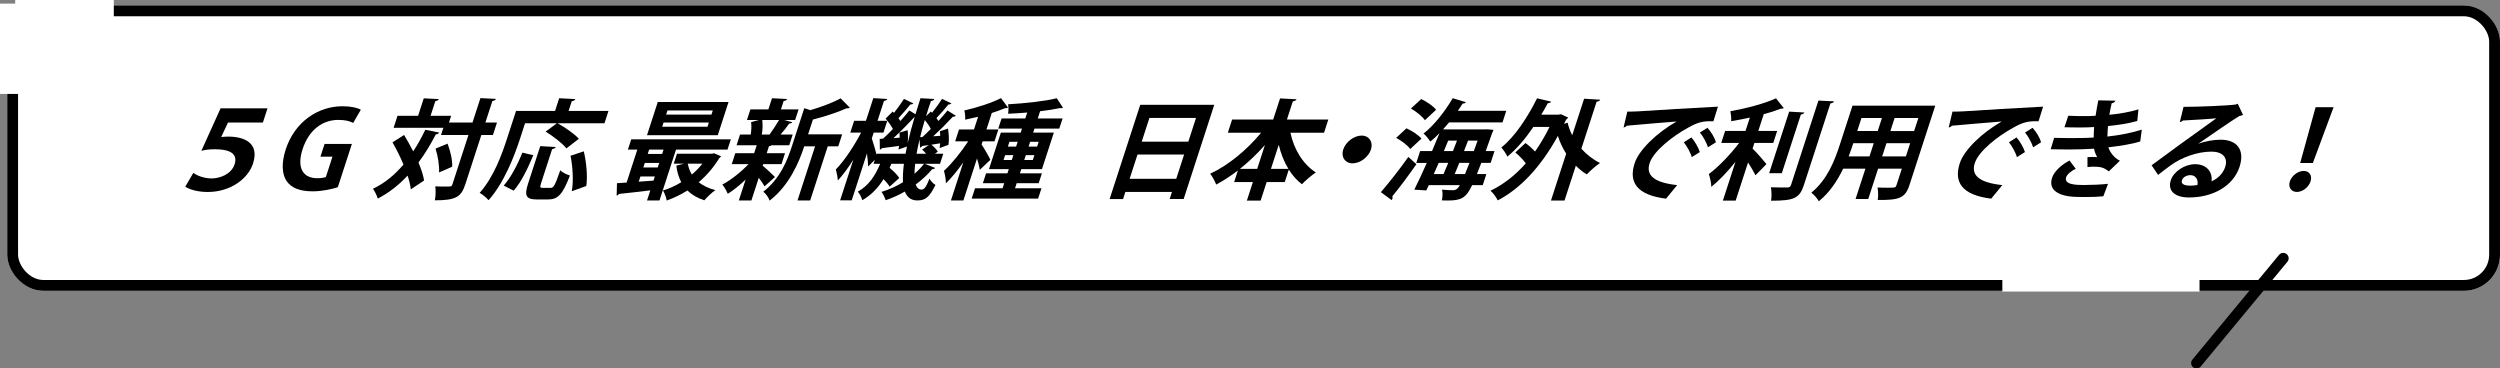
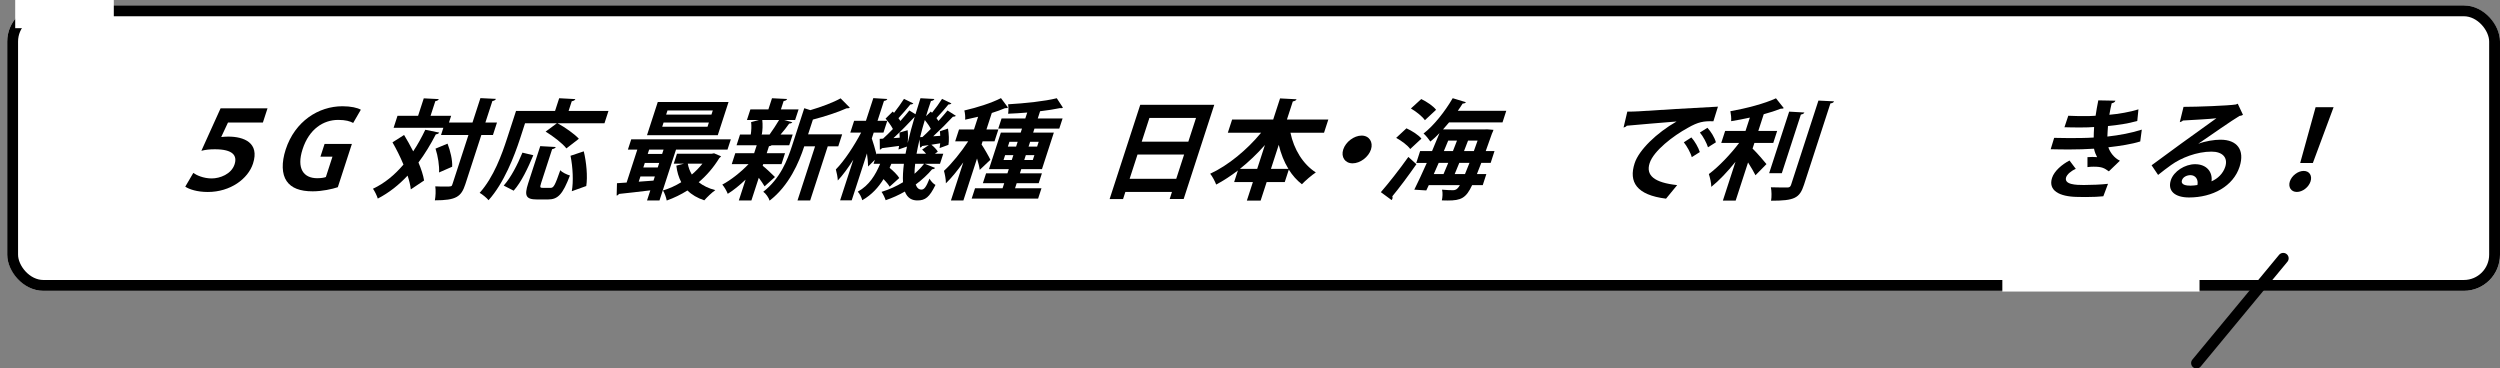
<svg xmlns="http://www.w3.org/2000/svg" id="a" data-name="レイヤー 1" width="692" height="102" viewBox="0 0 692 102">
  <rect x="0" y="0" width="692" height="102" fill="#808080" stroke="none" />
  <defs>
    <style>
      .b, .c {
        fill: none;
        stroke: #000;
        stroke-width: 3px;
      }

      .d {
        fill: #000;
      }

      .d, .e {
        stroke-width: 0px;
      }

      .c {
        stroke-linecap: round;
      }

      .e {
        fill: #fff;
      }
    </style>
  </defs>
  <g>
    <g>
      <rect class="e" x="2" y="1.5" width="690" height="79" rx="10" ry="10" />
      <rect class="b" x="3.5" y="3" width="687" height="76" rx="8.5" ry="8.5" />
    </g>
    <path class="e" d="M608.83,80.7h-54.58v-4.04h54.58v4.04Z" />
-     <path class="e" d="M0,1h7v25H0V1Z" />
    <path class="e" d="M31.5,0v7.8H4.21V0h27.29Z" />
  </g>
  <path class="c" d="M632,71.5l-24,29" />
  <g>
    <path class="d" d="M61.06,29.98h12.99l-1.28,3.93h-9.66l-1.88,4.02c.62-.06,1.24-.12,1.93-.12,4.35,0,8.75,1.68,6.87,7.47-1.36,4.2-6.24,7.86-12.51,7.86-2.97,0-5.16-.75-6.24-1.47l2.23-3.81c.85.63,2.8,1.53,5.08,1.53s5.45-1.17,6.34-3.9c.78-2.4-.41-4.17-5.45-4.17-1.47,0-2.53.12-3.74.42l5.32-11.76Z" />
    <path class="d" d="M93.5,51.82c-1.52.51-4.33,1.14-6.94,1.14-3.51,0-5.89-.9-7.21-2.82-1.35-1.95-1.46-5.1-.27-8.76,2.54-7.8,9.08-11.97,15.71-11.97,2.34,0,4.15.42,5.09.96l-2.12,3.66c-.89-.48-2.1-.84-4.14-.84-4.11,0-8.05,2.52-9.86,8.1-1.73,5.34.24,8.04,4.05,8.04,1.08,0,1.94-.15,2.39-.33l1.83-5.64h-3.33l1.14-3.51h7.56l-3.89,11.97Z" />
    <path class="d" d="M111.85,37.36c.84,1.38,1.71,2.94,2.52,4.53,1.23-1.83,2.33-3.84,3.35-5.97l3.86.78c-.19.3-.48.45-.94.48-1.47,2.85-3.06,5.46-4.81,7.8.76,1.8,1.32,3.51,1.56,4.98l-3.68,2.46c-.11-1.14-.44-2.43-.89-3.81-2.44,2.61-5.14,4.74-8.25,6.36-.21-.75-.86-2.07-1.33-2.73,3.19-1.5,5.97-3.78,8.44-6.69-.89-2.16-1.99-4.32-3.04-6.15l3.21-2.04ZM137.57,33.91l-1.12,3.45h-3.21l-4.43,13.62c-1.13,3.48-2.53,4.47-8.44,4.47.22-1.05.28-2.79.12-3.87,1,.06,1.99.06,2.74.06,1.77,0,1.8,0,2.01-.66l4.43-13.62h-7.59l.64-1.98h-13.77l1.08-3.33h5.7l1.57-4.83,4.16.21c-.13.3-.4.48-.96.57l-1.32,4.05h5.7l-.6,1.86h6.51l2.19-6.75,4.31.21c-.16.3-.44.51-1,.6l-1.93,5.94h3.21ZM121.53,47.74c.12-1.77-.3-4.53-.98-6.6l3.33-1.38c.77,1.98,1.39,4.59,1.28,6.39l-3.64,1.59Z" />
-     <path class="d" d="M145.33,34.12l-1.36,4.2c-1.59,4.89-4.47,12.36-8.74,17.1-.46-.6-1.74-1.65-2.46-2.04,3.89-4.32,6.17-10.68,7.59-15.06l2.48-7.62h10.8l1.14-3.51,4.48.24c-.13.3-.4.48-1,.6l-.87,2.67h11.04l-1.11,3.42h-12.99c2.04,1.11,4.68,2.94,5.9,4.29l-3.45,2.67c-1.05-1.38-3.67-3.39-5.75-4.65l3.12-2.31h-8.82ZM147.62,42.97c-1.45,3.45-3.27,7.38-5.44,9.81l-2.75-1.41c2.04-2.31,3.79-5.76,5.18-9.12l3,.72ZM149.76,50.77c-.35,1.08-.28,1.23.5,1.23h2.16c.84,0,1.22-.72,2.67-4.89.51.63,1.85,1.23,2.67,1.47-1.98,5.16-3.29,6.63-6.05,6.63h-3.09c-3.09,0-3.52-1.08-2.43-4.44l3.35-10.32,4.3.24c-.13.3-.43.48-1.01.6l-3.08,9.48ZM158.27,52.93c.49-2.61.3-6.66-.35-9.81l3.67-1.23c.73,3.03,1.1,6.96.69,9.6l-4.01,1.44Z" />
+     <path class="d" d="M145.33,34.12l-1.36,4.2c-1.59,4.89-4.47,12.36-8.74,17.1-.46-.6-1.74-1.65-2.46-2.04,3.89-4.32,6.17-10.68,7.59-15.06l2.48-7.62h10.8l1.14-3.51,4.48.24c-.13.3-.4.48-1,.6l-.87,2.67h11.04l-1.11,3.42h-12.99c2.04,1.11,4.68,2.94,5.9,4.29l-3.45,2.67c-1.05-1.38-3.67-3.39-5.75-4.65l3.12-2.31h-8.82ZM147.62,42.97c-1.45,3.45-3.27,7.38-5.44,9.81l-2.75-1.41c2.04-2.31,3.79-5.76,5.18-9.12ZM149.76,50.77c-.35,1.08-.28,1.23.5,1.23h2.16c.84,0,1.22-.72,2.67-4.89.51.63,1.85,1.23,2.67,1.47-1.98,5.16-3.29,6.63-6.05,6.63h-3.09c-3.09,0-3.52-1.08-2.43-4.44l3.35-10.32,4.3.24c-.13.3-.43.48-1.01.6l-3.08,9.48ZM158.27,52.93c.49-2.61.3-6.66-.35-9.81l3.67-1.23c.73,3.03,1.1,6.96.69,9.6l-4.01,1.44Z" />
    <path class="d" d="M201.37,41.41h-14.25l-4.57,14.07h-3.45l.91-2.79c-3.32.42-6.48.75-8.69.99-.15.27-.41.42-.63.45l.09-3.42,2.67-.18,2.96-9.12h-2.61l.93-2.85h27.57l-.93,2.85ZM176.8,50.29l4.09-.3.37-1.14h-3.99l-.47,1.44ZM182.06,46.36l.41-1.26h-3.99l-.41,1.26h3.99ZM201.66,28.24l-2.98,9.18h-19.59l2.98-9.18h19.59ZM183.28,42.61l.39-1.2h-3.99l-.39,1.2h3.99ZM195.84,35.08l.38-1.17h-12.54l-.38,1.17h12.54ZM197.65,42.43l1.95.84c-.17.24-.31.3-.49.48-1.6,2.61-3.52,4.83-5.71,6.69,1.22.96,2.74,1.71,4.6,2.19-.96.66-2.32,1.98-3.05,2.82-1.9-.63-3.46-1.53-4.66-2.73-1.81,1.14-3.73,2.07-5.74,2.79-.15-.84-.6-2.13-1.04-2.79,1.73-.51,3.45-1.29,5.06-2.28-.7-1.35-1.17-2.88-1.36-4.59l2.1-.54h-2.82l.9-2.76h9.63l.64-.12ZM196.93,31.72l.37-1.14h-12.54l-.37,1.14h12.54ZM190.38,45.31c.19,1.08.58,2.1,1.12,3,1.07-.9,2.06-1.92,2.93-3h-4.05Z" />
    <path class="d" d="M211.26,45.43l-.15.45c.77.57,2.88,2.58,3.4,3.12l-2.88,2.58c-.34-.6-.95-1.5-1.6-2.37l-2.04,6.27h-3.48l1.87-5.76c-1.65,1.56-3.37,2.97-4.94,3.93-.29-.78-.96-1.95-1.51-2.55,2.39-1.26,5.18-3.48,7.27-5.67h-4.65l.98-3.03h5.22l.71-2.19h-5.58l.96-2.97h2.97c.17-1.08.24-2.4.1-3.45l2.14-.57h-3.3l.96-2.94h4.98l1-3.09,4.19.21c-.13.3-.4.48-.97.57l-.75,2.31h4.89l-.96,2.94h-3l2.23.63c-.16.21-.44.33-.87.36-.62.9-1.53,2.04-2.39,3.03h3.36l-.96,2.97h-4.86c-.16.12-.41.24-.75.27l-.62,1.92h5.07l-.98,3.03h-5.07ZM213.03,37.21c.81-1.11,1.88-2.73,2.62-3.99h-4.65c.15,1.29.09,2.85-.12,3.96l-.2.06h2.43l-.08-.03ZM233.11,37.18l-1.08,3.33h-2.91l-4.86,14.97h-3.51l4.86-14.97h-3c-1.44,4.44-4.2,10.89-9.59,15.03-.2-.78-1.06-2.01-1.75-2.46,4.7-3.66,6.68-8.73,7.99-12.78l3.36-10.35,1.68.54c3.05-.9,6.29-2.1,8.38-3.27l2.55,2.58c-.24.18-.54.18-.9.18-2.46,1.11-5.98,2.25-9.32,3.12l-1.33,4.08h9.42Z" />
    <path class="d" d="M255.99,45.34l2.84,1.14c-.17.24-.42.36-.81.36-1.28,1.53-2.82,2.94-4.55,4.23.31.9.83,1.41,1.58,1.41s1.28-.63,2.24-3.03c.38.69,1.06,1.44,1.65,1.74-1.67,3.39-2.8,4.29-4.99,4.29-1.35,0-2.72-.48-3.49-2.46-1.66.96-3.46,1.77-5.31,2.4-.19-.63-.72-1.74-1.14-2.31,2.13-.66,4.14-1.56,5.94-2.67-.09-1.47.01-3.18.25-5.1h-3.48l-.48,1.11c1.04.87,2.2,2.01,2.68,2.82l-2.67,2.4c-.34-.6-.97-1.35-1.69-2.1-1.38,2.22-3.2,4.32-5.89,5.85-.18-.75-.72-1.83-1.24-2.37,3.21-1.77,4.9-4.65,6.2-7.71h-1.83l.36-1.11-1.87,1.86c0-.9-.15-2.31-.32-3.63l-4.22,12.99h-3.21l3.66-11.25c-1.42,2.25-2.93,4.32-4.3,5.76-.03-.93-.32-2.25-.54-3.06,2.37-2.4,5.11-6.6,7-10.2h-3l1.06-3.27h3.27l2.04-6.27,3.88.24c-.12.27-.36.45-.93.54l-1.78,5.49h2.7l-1.06,3.27h-2.7l-.53,1.62c.34.9.98,3.18,1.31,4.47l.08-.24h7.95c.12-.63.25-1.32.4-1.98l-2.36.81c.07-.3.12-.63.17-.99-1.82.24-3.55.48-4.76.63-.1.21-.36.36-.56.42l-.04-3,.92-.06c.84-.75,1.78-1.68,2.73-2.67-.46-.9-1.29-2.04-2.03-2.88l1.98-1.95.36.36c.98-1.26,2.07-2.76,2.76-3.87l2.59,1.26c-.15.18-.46.3-.81.27-.86,1.08-2.2,2.61-3.31,3.81l.53.78c.93-1.02,1.76-2.01,2.48-2.91l1.7,1.05c.45-1.47.9-2.94,1.38-4.44l3.86.21c-.13.3-.4.48-.96.57-.49,1.41-.94,2.79-1.36,4.2l1.32-1.29.34.33c1-1.23,2.09-2.73,2.78-3.84l2.59,1.26c-.15.18-.46.3-.81.27-.86,1.08-2.23,2.61-3.33,3.78.21.27.4.54.55.81.93-1.02,1.8-2.04,2.51-2.91l2.31,1.47c-.15.18-.48.27-.84.27-1.44,1.56-3.53,3.66-5.42,5.4l1.93-.12c0-.45-.05-.87-.1-1.26l2.25-.75c.25,1.44.34,3.3.13,4.5l-2.45.9c.07-.39.12-.84.16-1.32l-2.44.39c.69.54,1.46,1.32,1.78,1.92l-.79.57h2.31l-.91,2.79h-4.2ZM249.03,38.11c0-.48-.02-.96-.05-1.41l2.25-.66c.14,1.05.13,2.37.02,3.45h.03c.52-2.25,1.16-4.68,1.91-7.17-1.58,1.71-3.83,4.02-5.88,5.91l1.72-.12ZM253.32,45.34c-.12,1.02-.18,1.95-.18,2.76.96-.84,1.87-1.77,2.64-2.76h-2.46ZM257.1,40.15c-.7.12-1.33.21-1.86.27-.11.24-.34.39-.57.45l-.13-2.28c-.33,1.38-.62,2.73-.84,3.96h2.64c-.34-.42-.73-.81-1.1-1.14l1.85-1.26ZM255.33,37.93c.72-.66,1.55-1.44,2.32-2.25-.38-.78-1.04-1.68-1.66-2.46-.51,1.65-.92,3.21-1.3,4.74l.64-.03Z" />
    <path class="d" d="M271.7,40c.56.78,2.13,3.51,2.44,4.23l-2.95,2.79c-.09-.84-.42-2.04-.75-3.15l-3.77,11.61h-3.45l3.42-10.53c-1.59,2.22-3.26,4.32-4.82,5.79.03-1.02-.28-2.55-.53-3.45,2.17-1.98,4.8-5.25,6.7-8.16h-3.6l1.07-3.3h4.14l1.14-3.51c-1.21.3-2.44.57-3.59.81.08-.72-.03-1.86-.22-2.55,3.56-.81,7.58-2.1,10.14-3.42l1.94,2.61c-.27.18-.54.18-.84.18-1.05.45-2.3.9-3.64,1.32l-1.48,4.56h3.3l-1.07,3.3h-3.3l-.28.87ZM280.96,52.12h7.32l-.93,2.85h-18.39l.93-2.85h7.62l.46-1.41h-5.91l.89-2.73h5.91l.38-1.17h-5.49l3.29-10.11h5.49l.36-1.11h-6.57l.91-2.79h6.57l.54-1.65c-1.79.15-3.6.27-5.3.33.14-.72.14-1.92,0-2.61,4.68-.27,10.14-.84,13.48-1.68l1.7,2.61c-.12.09-.29.15-.5.15-.09,0-.21,0-.29-.03-1.58.33-3.48.63-5.53.87l-.65,2.01h6.87l-.91,2.79h-6.87l-.36,1.11h5.73l-3.29,10.11h-5.73l-.38,1.17h6.09l-.89,2.73h-6.09l-.46,1.41ZM277.78,44.29h2.28l.44-1.35h-2.28l-.44,1.35ZM279.41,39.25l-.43,1.32h2.28l.43-1.32h-2.28ZM285.88,44.29l.44-1.35h-2.37l-.44,1.35h2.37ZM287.51,39.25h-2.37l-.43,1.32h2.37l.43-1.32Z" />
  </g>
  <g>
    <path class="d" d="M315.62,29.01h20.49l-8.47,26.07h-3.87l.63-1.95h-12.9l-.64,1.98h-3.72l8.48-26.1ZM312.68,49.5h12.9l2.18-6.72h-12.9l-2.18,6.72ZM331.06,32.64h-12.9l-2.13,6.57h12.9l2.13-6.57Z" />
    <path class="d" d="M366.5,36.75h-9.3c.93,4.53,3.44,8.7,7.02,10.98-1.14.75-2.89,2.25-3.85,3.27-1.42-1.08-2.62-2.46-3.63-4.05l-1.12,3.45h-5.01l-1.67,5.13h-3.81l1.67-5.13h-5.19l1.04-3.21c-1.96,1.5-3.98,2.82-6.01,3.9-.34-.9-1.06-2.28-1.66-3,5.01-2.31,10.23-6.66,14.09-11.34h-9.21l1.19-3.66h11.37l1.9-5.85,4.57.24c-.13.3-.43.48-1.04.6l-1.63,5.01h11.46l-1.19,3.66ZM350.13,40.14c-2.14,2.43-4.48,4.65-6.91,6.6h4.77l2.14-6.6ZM351.8,46.74h4.83c-1.2-1.95-2.08-4.2-2.67-6.66l-2.16,6.66Z" />
    <path class="d" d="M379.49,41.37c-.68,2.1-2.99,3.84-5.09,3.84s-3.27-1.74-2.59-3.84c.68-2.1,2.99-3.84,5.09-3.84s3.25,1.8,2.59,3.84Z" />
    <path class="d" d="M382.22,53.19c2.06-2.37,5.11-6.21,7.61-9.75l2.23,2.01c-2.24,3.21-4.74,6.57-6.66,8.88.1.24.09.45.02.66-.04.12-.12.27-.22.39l-2.98-2.19ZM389.31,35.52c1.52.69,3.36,1.86,4.14,2.85l-3.1,2.88c-.67-.99-2.41-2.28-3.89-3.09l2.84-2.64ZM393.41,27.42c1.51.72,3.33,1.95,4.1,2.97-1.15,1.05-2.14,1.98-3.1,2.88-.69-1.02-2.4-2.4-3.87-3.24l2.86-2.61ZM412.6,45.09h-2.58c-.44,1.17-.83,2.19-1.21,3.09h2.61l-.99,3.06h-2.94c-1.68,3.6-3.06,4.26-6.75,4.26-.54,0-1.08,0-1.64-.03.21-.84.28-2.16.06-2.97,1.28.12,2.44.15,3.01.15.99,0,1.46-.6,1.93-1.41h-8.61l-.69,1.47-3.32-.21c1.02-2.04,2.23-4.65,3.46-7.41h-2.91l1.06-3.27h3.3c.74-1.71,1.43-3.39,2.07-4.98-.82.87-1.68,1.65-2.53,2.34-.43-.63-1.27-1.71-1.89-2.22,2.8-2.16,5.89-6.03,8.07-9.78l3.66,1.11c-.17.24-.49.39-.9.36-.42.66-.86,1.35-1.34,2.01h13.41l-1.04,3.21h-14.79c-.54.66-1.12,1.32-1.68,1.95h11.43l.76-.03,1.78.15c-.09.27-.25.69-.43,1.05-.63,1.77-1.19,3.39-1.72,4.83h2.43l-1.06,3.27ZM399.57,48.18c.43-.96.86-2.01,1.3-3.09h-2.64l-1.36,3.09h2.7ZM402.17,41.82c.41-.99.78-1.95,1.13-2.91h-2.43l-1.21,2.91h2.52ZM402.66,48.18h2.85c.37-.87.76-1.89,1.24-3.09h-2.82l-1.27,3.09ZM405.23,41.82h2.73l1.04-2.91h-2.64l-1.12,2.91Z" />
-     <path class="d" d="M442.94,27.6c-.12.27-.43.48-1,.57l-4.22,12.99c1.45,1.62,3.22,3,5.16,3.96-1.1.72-2.75,2.19-3.66,3.15-1.11-.66-2.1-1.47-3.03-2.4l-3.13,9.63h-3.75l4.21-12.96c-.95-1.5-1.74-3.15-2.3-4.92-4.7,8.55-10.39,14.61-16.66,17.85-.32-.78-1.29-2.13-2.01-2.67,3.56-1.71,6.83-4.23,9.79-7.59-.77-1.05-1.88-2.16-2.9-3l2.8-2.61c.91.63,1.88,1.5,2.66,2.34,1.44-2.04,2.77-4.29,4.01-6.81h-4.47c-2.19,3.24-4.63,6.12-7.2,8.22-.29-.69-1.12-1.92-1.67-2.52,3.64-2.88,7.19-8.19,9.89-13.62l3.9.93c-.18.27-.5.42-.92.42-.59,1.08-1.17,2.13-1.81,3.18h4.77l.67-.12,2.01.93c-.15.18-.38.42-.58.57l-.56,1.17.98-.33c.27,1.2.7,2.37,1.27,3.48l3.29-10.11,4.47.27Z" />
    <path class="d" d="M450.45,30.9c.93,0,2.32-.03,3.18-.09,3.53-.24,16.75-1.05,21.9-1.29l-1.26,4.05c-2.64-.09-4.19.15-7.1,1.83-4.01,2.19-9.44,6.33-10.55,9.75-1.11,3.42,1.28,5.4,7.62,6.09l-3.08,3.75c-8.19-1.02-10.38-4.62-8.69-9.81,1.19-3.66,6.09-8.4,11.61-11.55-3.83.33-10.93.87-13.79,1.17-.14.24-.6.45-.89.51l1.04-4.41ZM468.17,38.04c.95,1.05,1.94,2.79,2.34,4.05l-2.23,1.41c-.28-1.17-1.43-3.18-2.2-4.11l2.09-1.35ZM472.61,35.37c1,1.08,2,2.7,2.35,4.02l-2.19,1.38c-.33-1.11-1.37-3.09-2.24-4.08l2.08-1.32Z" />
    <path class="d" d="M485.62,39.57l-.51,1.56c1.15,1.08,3.3,3.6,3.85,4.29l-3.04,3.09c-.45-.93-1.27-2.28-2.06-3.54l-3.43,10.56h-3.54l3.49-10.74c-2.17,2.7-4.55,5.22-6.69,6.93,0-1.08-.38-2.61-.68-3.54,2.77-2.07,6.01-5.49,8.38-8.61h-4.95l1.08-3.33h5.64l1.2-3.69c-1.75.39-3.5.72-5.18.99.08-.81-.06-2.04-.21-2.76,4.42-.78,9.47-2.1,12.62-3.57l2.15,2.7c-.21.18-.42.18-.84.18-1.35.54-2.95,1.05-4.7,1.53l-1.5,4.62h5.22l-1.08,3.33h-5.22ZM499.45,31.14c-.13.3-.43.48-.97.57l-5.27,16.23h-3.51l5.54-17.04,4.21.24ZM503.35,27.84l4.31.21c-.13.3-.38.51-1,.57l-7.32,22.53c-1.2,3.69-2.6,4.41-9.11,4.41.19-1.05.16-2.7-.05-3.72,1.96.06,3.91.06,4.54.06.57,0,.87-.18,1.05-.75l7.57-23.31Z" />
-     <path class="d" d="M535.68,29.25l-7.16,22.02c-1.16,3.57-2.85,4.14-8.77,4.08.19-.96.13-2.52-.05-3.45,1,.06,2.14.06,3.01.06,1.89,0,2.01,0,2.24-.72l1.48-4.56h-6.57l-2.73,8.4h-3.51l2.73-8.4h-6.15c-1.62,3.33-3.77,6.63-6.75,9.03-.34-.69-1.42-1.92-2.08-2.37,4.48-3.63,6.5-9.03,7.89-13.29l3.51-10.8h22.89ZM512.99,39.63c-.31.96-.63,1.95-1.28,3.66h5.76l1.19-3.66h-5.67ZM520.92,32.67h-5.67l-1.17,3.6h5.67l1.17-3.6ZM520.98,43.29h6.57l1.19-3.66h-6.57l-1.19,3.66ZM529.83,36.27l1.17-3.6h-6.57l-1.17,3.6h6.57Z" />
-     <path class="d" d="M540.45,30.9c.93,0,2.32-.03,3.18-.09,3.53-.24,16.75-1.05,21.9-1.29l-1.26,4.05c-2.64-.09-4.19.15-7.1,1.83-4.01,2.19-9.44,6.33-10.55,9.75-1.11,3.42,1.28,5.4,7.62,6.09l-3.08,3.75c-8.19-1.02-10.38-4.62-8.69-9.81,1.19-3.66,6.09-8.4,11.61-11.55-3.83.33-10.93.87-13.79,1.17-.14.24-.6.45-.89.51l1.04-4.41ZM558.17,38.04c.95,1.05,1.94,2.79,2.34,4.05l-2.23,1.41c-.28-1.17-1.43-3.18-2.2-4.11l2.09-1.35ZM562.61,35.37c1,1.08,2,2.7,2.35,4.02l-2.19,1.38c-.33-1.11-1.37-3.09-2.24-4.08l2.08-1.32Z" />
    <path class="d" d="M592.43,39.15c-2.34.75-5.66,1.26-8.84,1.62.45,1.38,1.59,2.94,3.2,3.72l-3.06,2.94c-1.27-.9-1.86-1.29-4.23-1.29-.54,0-1.12.03-1.69.12v-2.76c.4-.03.89-.06,1.37-.06s.95.03,1.3.06c-.28-.51-.68-1.41-.86-2.34-2.24.15-4.63.21-6.52.21-1.47,0-3.63,0-5.47-.06l.96-3.15c1.19.03,2.62.06,3.97.06,2.31,0,4.62,0,6.98-.15.02-.72.02-1.92.11-2.91-1.02.09-2.35.12-3.49.12-1.65,0-3.27,0-4.72-.06l1.06-3.18c1.56.09,3.15.09,4.53.09.9,0,2.1,0,3.03-.09.16-1.23.48-2.85.75-4.26l4.74.09c-.12.36-.5.63-1.04.72-.22.96-.49,2.16-.64,3.18,2.5-.21,5.8-.78,8.05-1.5l-.32,3.21c-2.58.75-5.41,1.14-8.11,1.41-.06,1.02-.16,2.16-.17,2.91,3.3-.36,6.78-1.02,9.53-1.92l-.43,3.27ZM582.19,54.33c-1.18.12-2.74.21-4.84.21-.69,0-1.43-.03-2.27-.03-5.17-.06-8.19-1.83-7.07-5.28.61-1.89,2.74-3.72,4.83-4.8l1.74,2.31c-1.44.63-2.4,1.56-2.67,2.31-.67,2.07,2.75,2.16,4.88,2.16s4.9-.12,6.71-.33l-1.3,3.45Z" />
    <path class="d" d="M608.55,39.78c1.88-.72,4.35-1.11,6.09-1.11,4.56,0,6.8,2.79,5.27,7.5-1.75,5.37-7.44,8.49-13.98,8.49-3.87,0-6.02-1.77-5.04-4.8.79-2.43,3.89-4.41,6.71-4.41,3.18,0,4.89,2.13,4.55,4.74,1.7-.72,3.18-2.13,3.79-3.99.84-2.58-.76-4.23-3.79-4.23-4.08,0-8.42,1.71-11.2,3.72-.94.66-2.52,1.86-3.59,2.73l-1.8-2.67c2.82-2.13,12.71-9.3,17.94-13.02-1.54.21-6.82.48-9.27.63-.16.21-.58.39-.87.45l1.04-4.23c3.84,0,12.41-.33,14.49-.66l.52-.21,1.44,3.06c-.24.18-.64.3-.98.33-1.93,1.14-8.16,5.46-11.33,7.65v.03ZM606.36,51.39c.51,0,1.47-.09,1.89-.18.31-1.59-.58-2.73-1.93-2.73-.99,0-2.06.51-2.34,1.38-.46,1.41,1.39,1.53,2.38,1.53Z" />
    <path class="d" d="M633.83,50.22c.52-1.59,2.24-2.91,3.83-2.91s2.42,1.32,1.9,2.91c-.53,1.62-2.21,2.91-3.8,2.91s-2.44-1.35-1.93-2.91ZM636.69,45.12l4.27-15.45h4.98l-5.74,15.45h-3.51Z" />
  </g>
</svg>